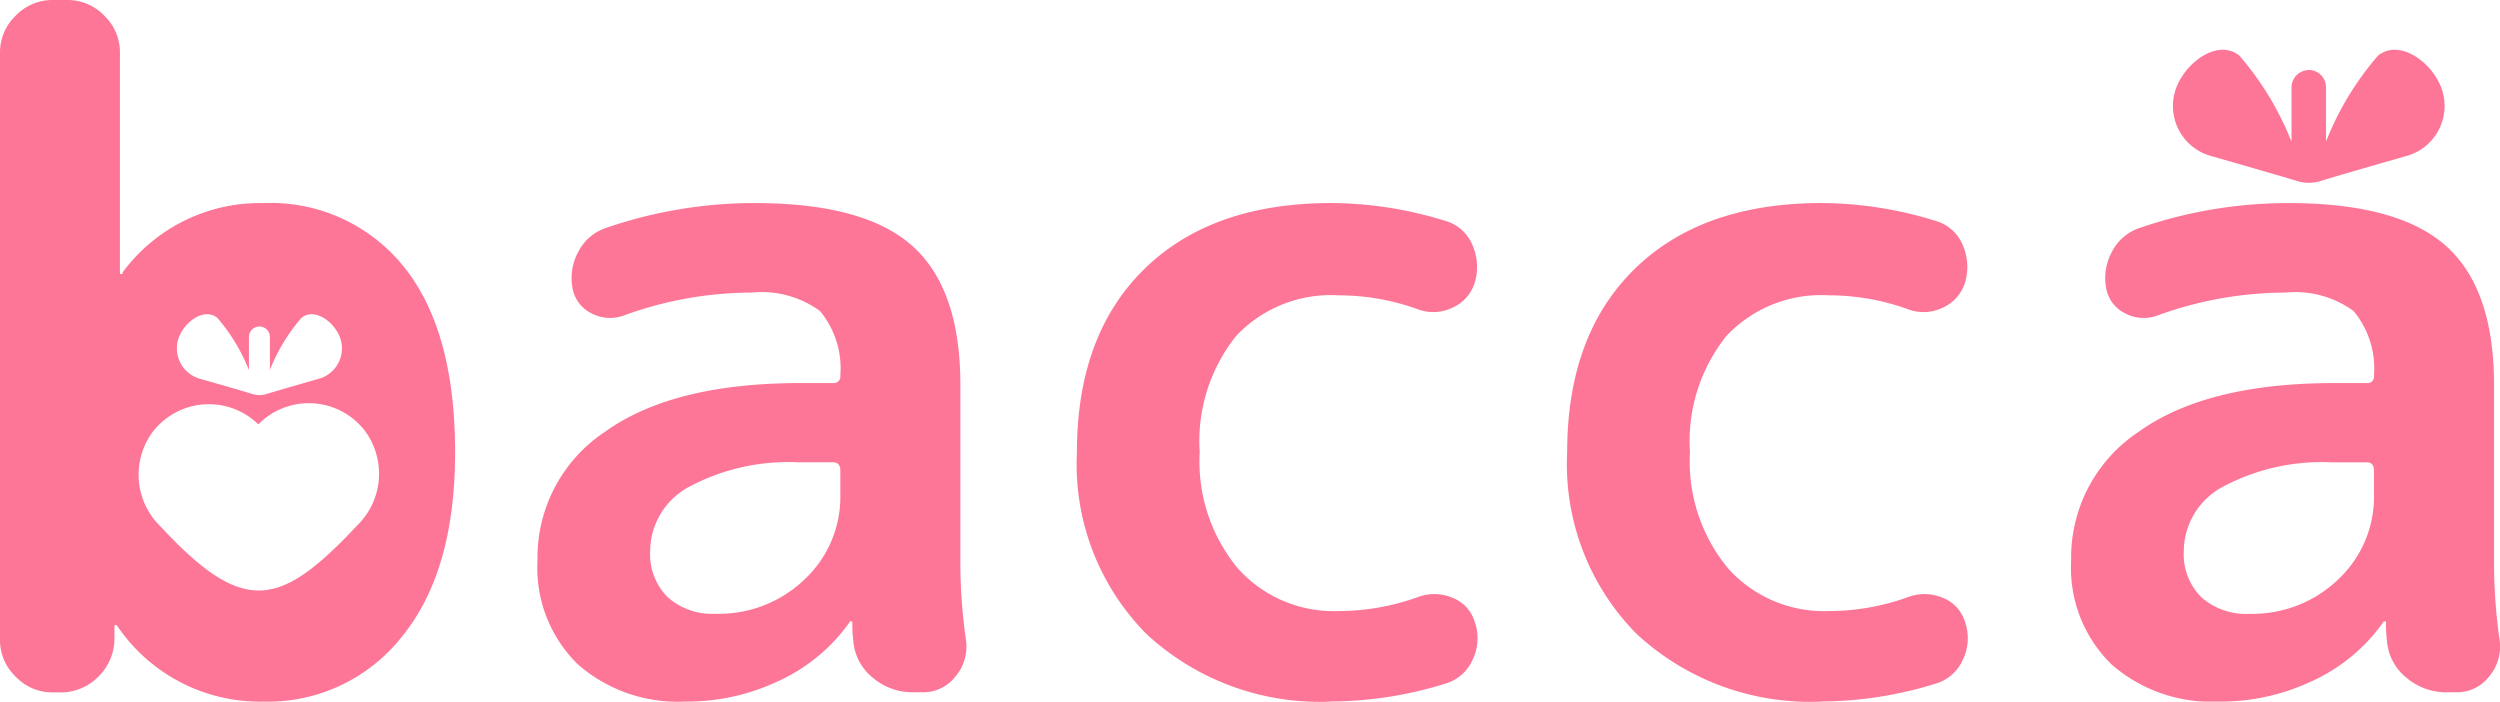
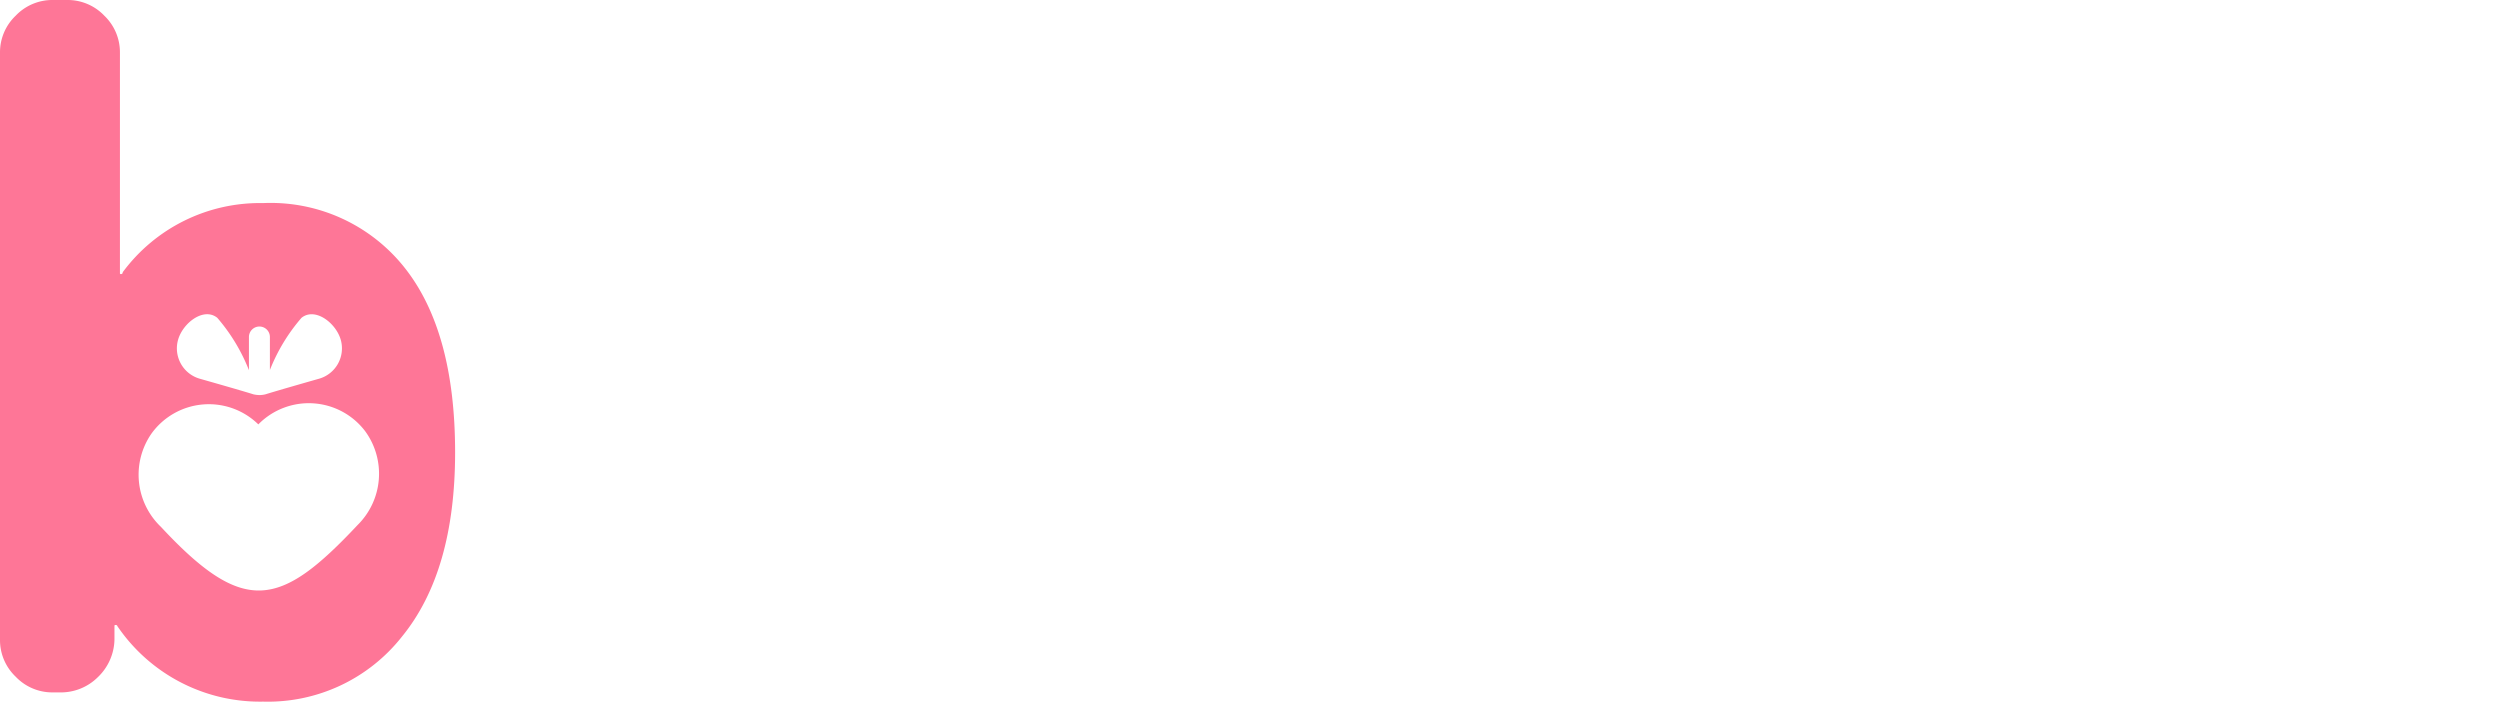
<svg xmlns="http://www.w3.org/2000/svg" width="119.295" height="33.48" viewBox="0 0 119.295 33.48">
  <g transform="translate(0 0)">
-     <path d="M123.265,67.7a7.231,7.231,0,0,1-5.132-1.784,6.439,6.439,0,0,1-1.916-4.956,7.2,7.2,0,0,1,3.238-6.145q3.238-2.313,9.317-2.313h1.542a.311.311,0,0,0,.352-.352,4.288,4.288,0,0,0-.969-3.084,4.711,4.711,0,0,0-3.26-.881,17.872,17.872,0,0,0-6.123,1.1,1.888,1.888,0,0,1-1.52-.11,1.659,1.659,0,0,1-.9-1.167,2.624,2.624,0,0,1,.264-1.762,2.308,2.308,0,0,1,1.321-1.145,21.789,21.789,0,0,1,7.093-1.189q5.242,0,7.533,2.048t2.291,6.63v8.5a25.83,25.83,0,0,0,.264,3.656,2.2,2.2,0,0,1-.485,1.74,1.941,1.941,0,0,1-1.586.771h-.441a2.917,2.917,0,0,1-1.938-.7,2.5,2.5,0,0,1-.925-1.762,6.178,6.178,0,0,1-.044-.837c0-.058-.015-.088-.044-.088-.059,0-.088.015-.088.044a8.474,8.474,0,0,1-3.326,2.775,10.227,10.227,0,0,1-4.515,1.013Zm5.507-11.41a10.043,10.043,0,0,0-5.33,1.167,3.505,3.505,0,0,0-1.85,3.062,2.887,2.887,0,0,0,.837,2.2,3.2,3.2,0,0,0,2.291.793,5.91,5.91,0,0,0,4.229-1.63,5.407,5.407,0,0,0,1.718-4.1v-1.1q0-.4-.352-.4h-1.542Z" transform="translate(-90.568 -34.223)" fill="#fe7697" />
-     <path d="M245.01,67.7a12.167,12.167,0,0,1-8.833-3.216,11.508,11.508,0,0,1-3.326-8.678q0-5.594,3.216-8.745t8.943-3.15a18.594,18.594,0,0,1,5.374.837,1.991,1.991,0,0,1,1.322,1.123,2.6,2.6,0,0,1,.132,1.828,1.92,1.92,0,0,1-1.079,1.211,2.084,2.084,0,0,1-1.652.066,11.185,11.185,0,0,0-3.788-.661,6.205,6.205,0,0,0-4.868,1.938,8.036,8.036,0,0,0-1.74,5.551,7.979,7.979,0,0,0,1.828,5.551,6.132,6.132,0,0,0,4.78,2.026,11.19,11.19,0,0,0,3.788-.661,2.218,2.218,0,0,1,1.652.022,1.784,1.784,0,0,1,1.079,1.167,2.342,2.342,0,0,1-.11,1.806,2.053,2.053,0,0,1-1.344,1.145,18.6,18.6,0,0,1-5.374.837Z" transform="translate(-181.463 -34.223)" fill="#fe7697" />
-     <path d="M351.01,67.7a12.167,12.167,0,0,1-8.833-3.216,11.508,11.508,0,0,1-3.326-8.678q0-5.594,3.216-8.745t8.943-3.15a18.6,18.6,0,0,1,5.374.837,1.991,1.991,0,0,1,1.322,1.123,2.6,2.6,0,0,1,.132,1.828,1.92,1.92,0,0,1-1.079,1.211,2.084,2.084,0,0,1-1.652.066,11.185,11.185,0,0,0-3.788-.661,6.2,6.2,0,0,0-4.868,1.938,8.036,8.036,0,0,0-1.74,5.551,7.979,7.979,0,0,0,1.828,5.551,6.132,6.132,0,0,0,4.78,2.026,11.19,11.19,0,0,0,3.788-.661,2.218,2.218,0,0,1,1.652.022,1.784,1.784,0,0,1,1.079,1.167,2.342,2.342,0,0,1-.11,1.806,2.053,2.053,0,0,1-1.344,1.145,18.6,18.6,0,0,1-5.374.837Z" transform="translate(-264.069 -34.223)" fill="#fe7697" />
    <g transform="translate(98.831 2.375)">
-       <path d="M454.866,67.7a7.231,7.231,0,0,1-5.132-1.784,6.439,6.439,0,0,1-1.916-4.956,7.2,7.2,0,0,1,3.238-6.145q3.238-2.313,9.317-2.313h1.542a.311.311,0,0,0,.352-.352,4.288,4.288,0,0,0-.969-3.084,4.711,4.711,0,0,0-3.26-.881,17.873,17.873,0,0,0-6.123,1.1,1.888,1.888,0,0,1-1.52-.11,1.659,1.659,0,0,1-.9-1.167,2.624,2.624,0,0,1,.264-1.762,2.308,2.308,0,0,1,1.322-1.145,21.789,21.789,0,0,1,7.093-1.189q5.242,0,7.533,2.048t2.291,6.63v8.5a25.828,25.828,0,0,0,.264,3.656,2.2,2.2,0,0,1-.485,1.74,1.941,1.941,0,0,1-1.586.771h-.441a2.917,2.917,0,0,1-1.938-.7,2.5,2.5,0,0,1-.925-1.762,6.181,6.181,0,0,1-.044-.837c0-.058-.015-.088-.044-.088-.059,0-.088.015-.088.044a8.474,8.474,0,0,1-3.326,2.775,10.227,10.227,0,0,1-4.515,1.013Zm5.507-11.41a10.043,10.043,0,0,0-5.33,1.167,3.505,3.505,0,0,0-1.85,3.062,2.887,2.887,0,0,0,.837,2.2,3.2,3.2,0,0,0,2.291.793,5.91,5.91,0,0,0,4.229-1.63,5.407,5.407,0,0,0,1.718-4.1v-1.1q0-.4-.352-.4h-1.542Z" transform="translate(-447.818 -36.597)" fill="#fe7697" />
-       <path d="M476.308,11.724a.826.826,0,0,1,.823.823v2.594a14.19,14.19,0,0,1,2.481-4.1c1.065-.856,2.7.4,3.08,1.713a2.477,2.477,0,0,1-1.7,3.069s-3.16.9-4.2,1.224a1.983,1.983,0,0,1-.467.062,2.172,2.172,0,0,1-.5-.062c-1.047-.323-4.21-1.224-4.21-1.224a2.478,2.478,0,0,1-1.691-3.069c.379-1.312,2.015-2.569,3.074-1.713a14.268,14.268,0,0,1,2.487,4.112v-2.6a.828.828,0,0,1,.823-.823Z" transform="translate(-464.969 -10.761)" fill="#fe7697" />
-     </g>
+       </g>
    <path d="M19.273,12.731a8.152,8.152,0,0,0-6.718-3.04,8.141,8.141,0,0,0-6.7,3.3.078.078,0,0,1-.088.088.039.039,0,0,1-.044-.044V2.511A2.414,2.414,0,0,0,4.978.749,2.414,2.414,0,0,0,3.216,0h-.7A2.411,2.411,0,0,0,.749.749,2.411,2.411,0,0,0,0,2.511V30.529a2.409,2.409,0,0,0,.749,1.762,2.408,2.408,0,0,0,1.762.749h.352a2.5,2.5,0,0,0,1.806-.727,2.549,2.549,0,0,0,.793-1.784v-.661a.039.039,0,0,1,.044-.044c.059,0,.088.015.088.044a8.226,8.226,0,0,0,6.96,3.612,8.146,8.146,0,0,0,6.63-3.106q2.533-3.106,2.533-8.789,0-5.815-2.445-8.855ZM8.5,16.206c.23-.8,1.224-1.561,1.868-1.041a8.668,8.668,0,0,1,1.511,2.5V16.081a.5.5,0,0,1,1,0v1.576a8.622,8.622,0,0,1,1.508-2.491c.647-.52,1.641.243,1.871,1.041a1.505,1.505,0,0,1-1.031,1.864s-1.92.545-2.555.744a1.2,1.2,0,0,1-.284.037,1.318,1.318,0,0,1-.3-.037c-.636-.2-2.558-.744-2.558-.744A1.506,1.506,0,0,1,8.5,16.206Zm8.572,8.838c-3.7,3.944-5.416,4.371-9.39.1a3.441,3.441,0,0,1-.449-4.461,3.375,3.375,0,0,1,5.094-.432,3.375,3.375,0,0,1,5.1.327,3.441,3.441,0,0,1-.357,4.469Z" fill="#fe7697" />
  </g>
</svg>